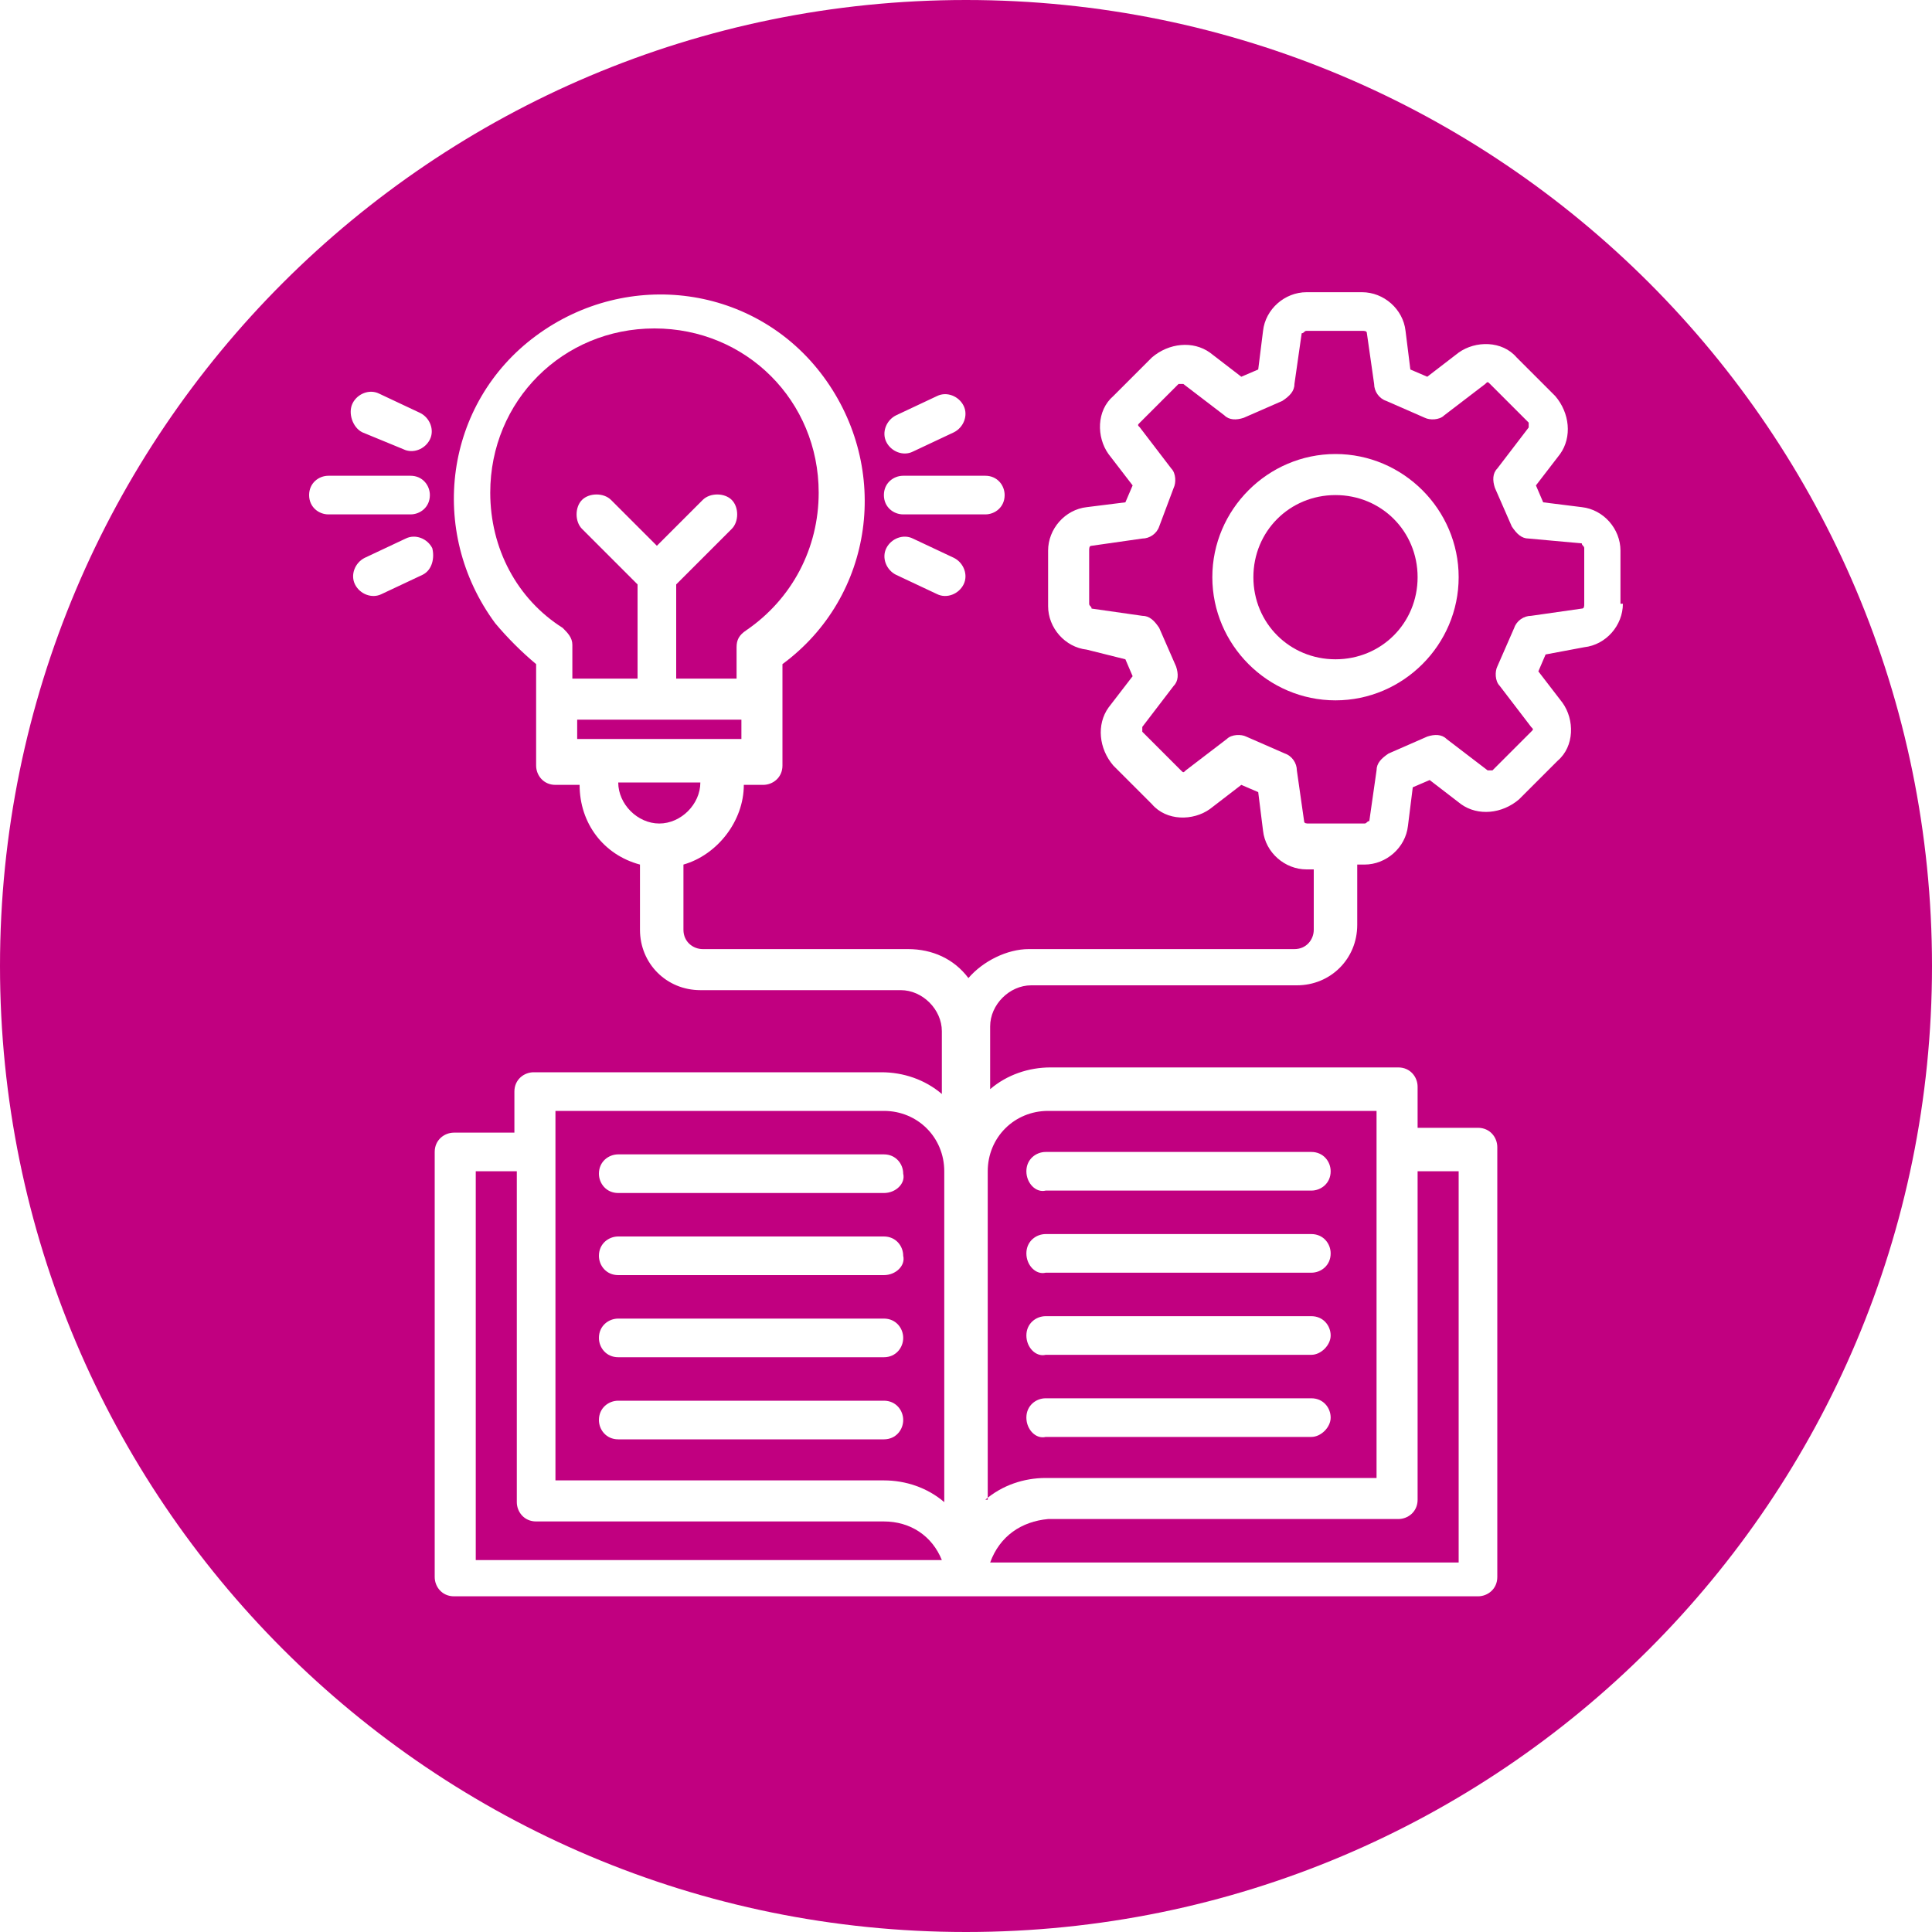
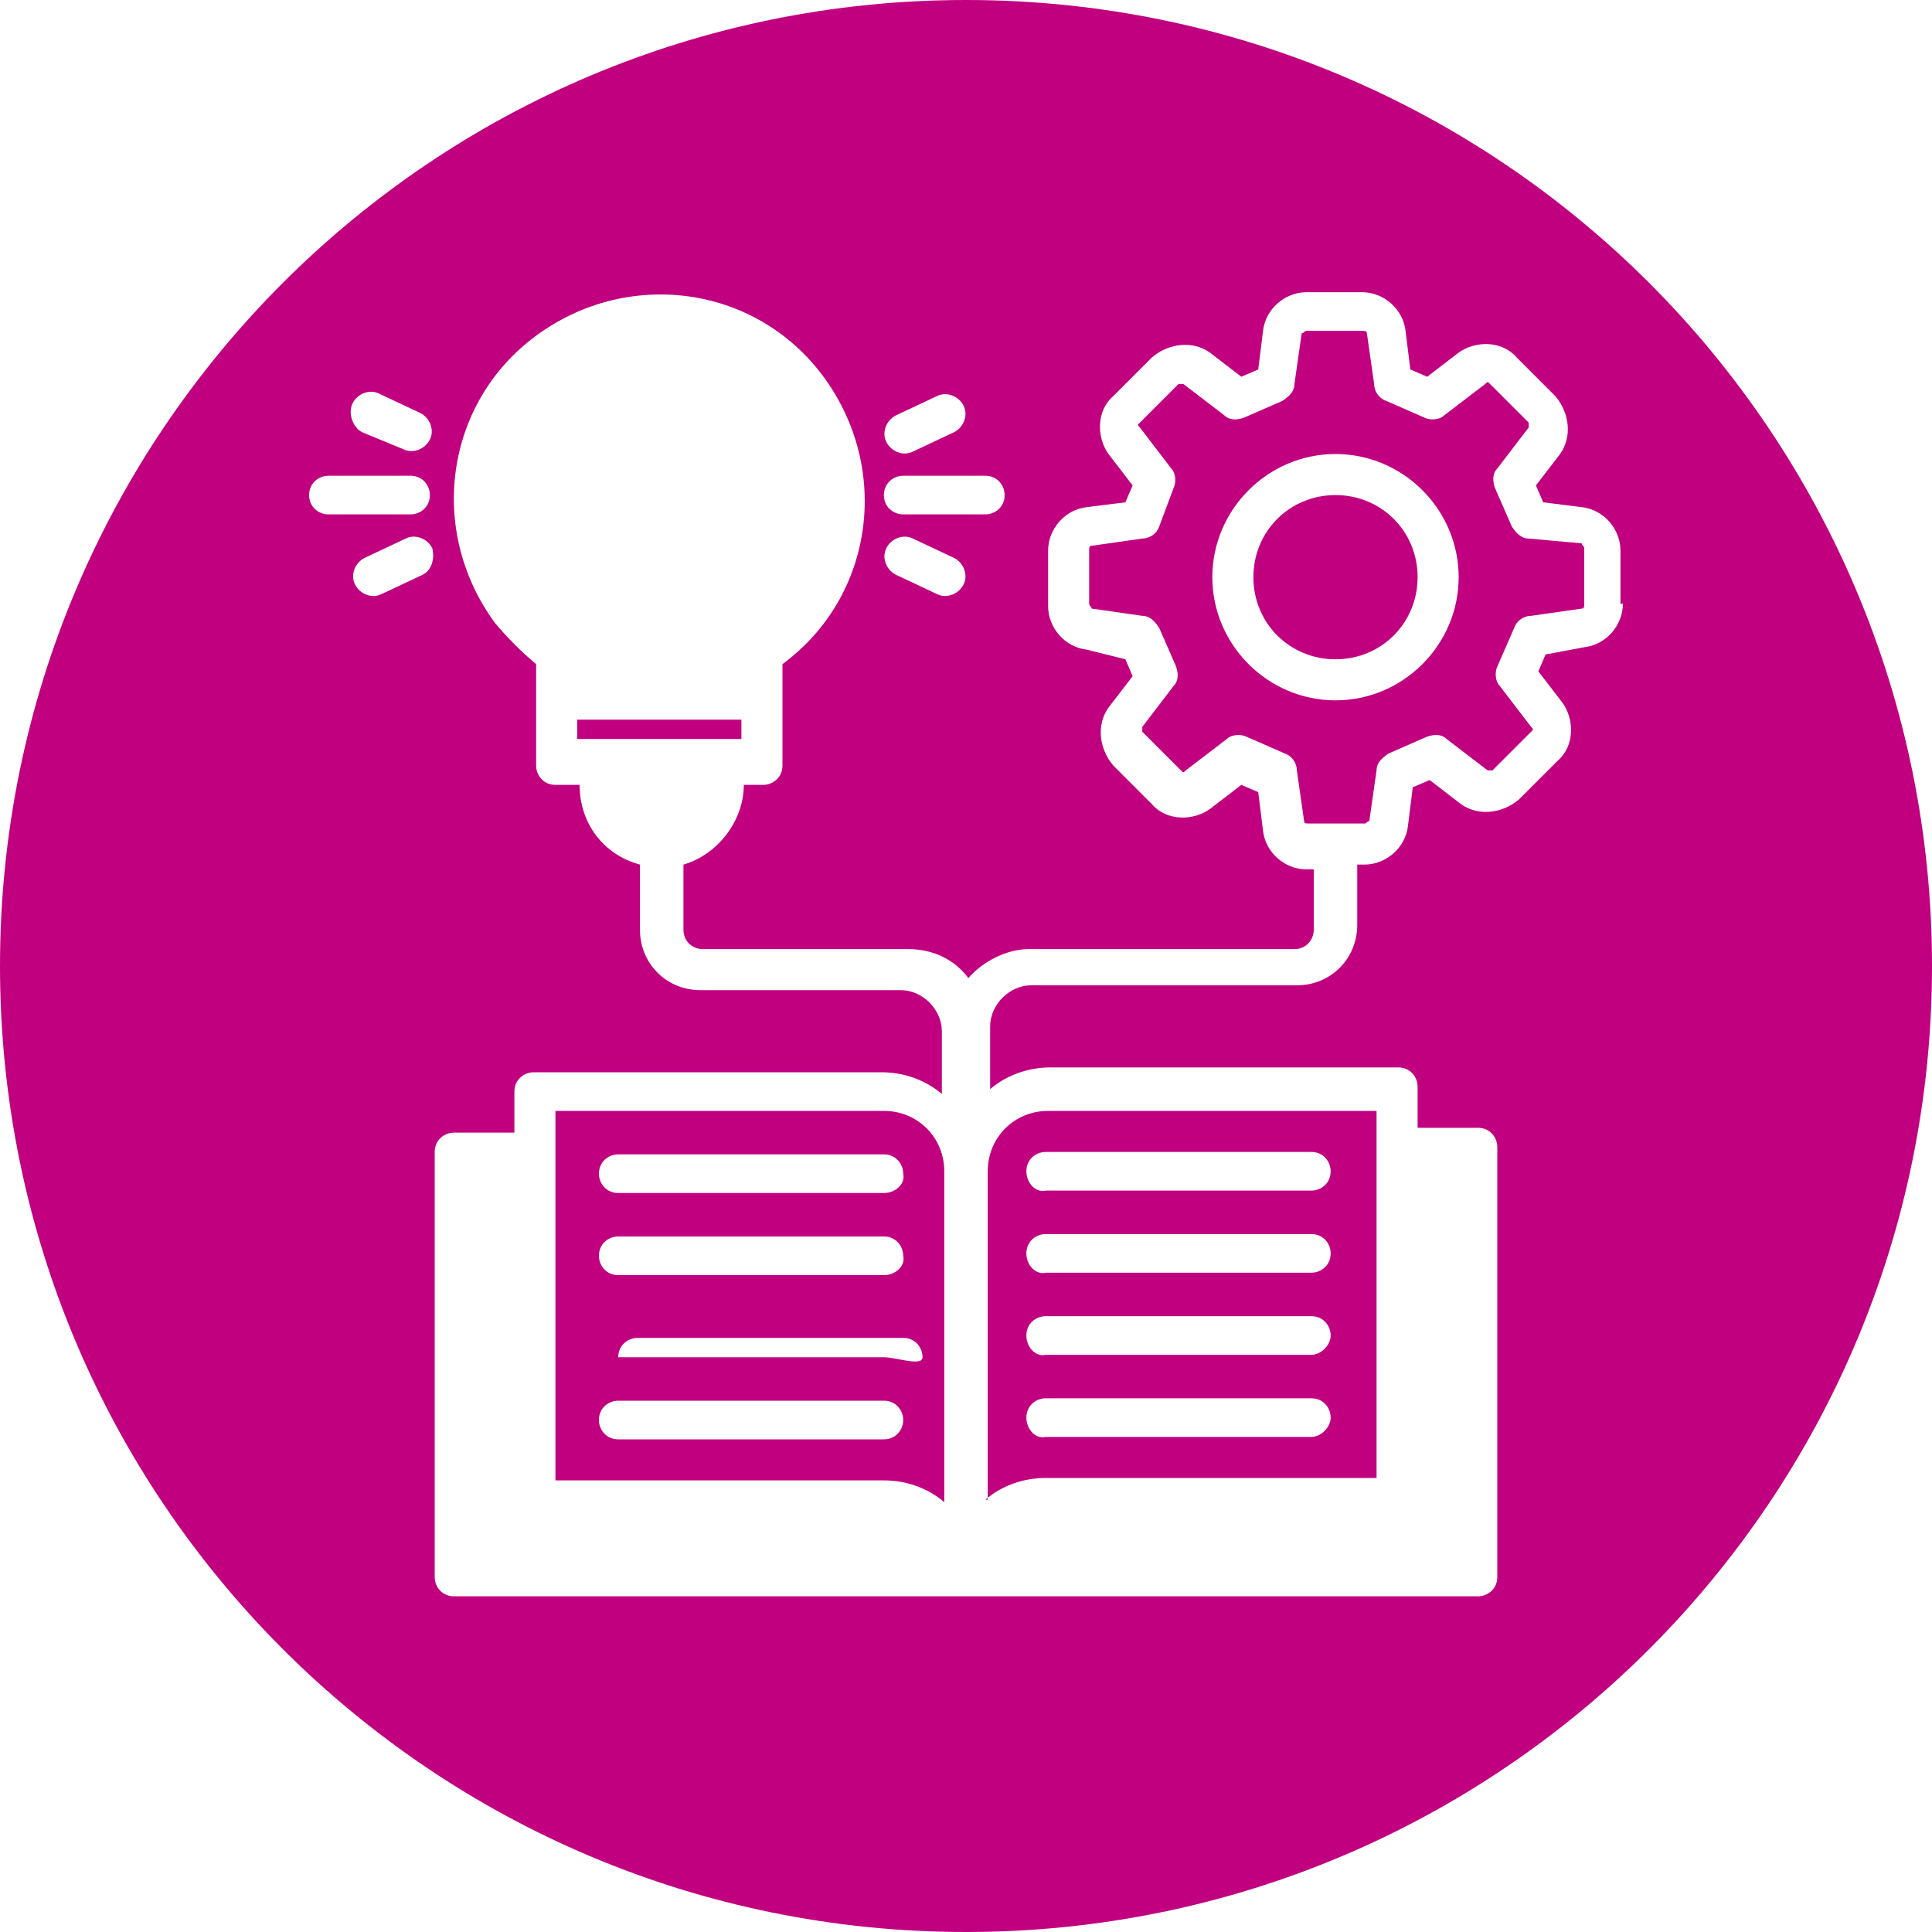
<svg xmlns="http://www.w3.org/2000/svg" id="Layer_1" x="0px" y="0px" viewBox="0 0 80 80" style="enable-background:new 0 0 80 80;" xml:space="preserve">
  <style type="text/css">	.st0{fill:#C10080;}</style>
  <g>
-     <path class="st0" d="M36.6,46H23v15.3h13.6c0.9,0,1.8,0.3,2.5,0.9V48.5C39.1,47.1,38,46,36.6,46z M36.6,59.6h-11  c-0.5,0-0.8-0.4-0.8-0.8c0,0,0,0,0,0c0-0.5,0.4-0.8,0.8-0.8c0,0,0,0,0,0h11c0.5,0,0.8,0.4,0.8,0.8S37.1,59.6,36.6,59.6z M36.6,56.2  h-11c-0.5,0-0.8-0.4-0.8-0.8c0,0,0,0,0,0c0-0.5,0.4-0.8,0.8-0.8c0,0,0,0,0,0h11c0.5,0,0.8,0.4,0.8,0.8S37.1,56.2,36.6,56.2z   M36.6,52.8h-11c-0.5,0-0.8-0.4-0.8-0.8c0,0,0,0,0,0c0-0.5,0.4-0.8,0.8-0.8c0,0,0,0,0,0h11c0.5,0,0.8,0.4,0.8,0.8  C37.5,52.4,37.1,52.8,36.6,52.8z M36.6,49.4h-11c-0.5,0-0.8-0.4-0.8-0.8c0,0,0,0,0,0c0-0.5,0.4-0.8,0.8-0.8c0,0,0,0,0,0h11  c0.5,0,0.8,0.4,0.8,0.8C37.5,49,37.1,49.4,36.6,49.4z" />
-     <path class="st0" d="M36.6,63H22.2c0,0,0,0,0,0c-0.5,0-0.8-0.4-0.8-0.8V48.5h-1.7v16.1H39C38.6,63.6,37.7,63,36.6,63z" />
-     <path class="st0" d="M29,32.4h-3.4c0,0.9,0.8,1.7,1.7,1.7C28.2,34.1,29,33.3,29,32.4z" />
-     <path class="st0" d="M23.9,28.1h2.5v-3.9l-2.3-2.3c-0.3-0.3-0.3-0.9,0-1.2c0.3-0.3,0.9-0.3,1.2,0l1.9,1.9l1.9-1.9  c0.3-0.3,0.9-0.3,1.2,0c0.3,0.3,0.3,0.9,0,1.2l-2.3,2.3v3.9h2.5v-1.3c0-0.3,0.1-0.5,0.4-0.7c1.9-1.3,3-3.4,3-5.7  c0-3.8-3-6.8-6.8-6.8s-6.8,3-6.8,6.8c0,2.3,1.1,4.4,3,5.6c0.2,0.2,0.4,0.4,0.4,0.7V28.1z" />
-     <path class="st0" d="M41,64.7h19.4V48.5h-1.7v13.6c0,0,0,0,0,0c0,0.5-0.4,0.8-0.8,0.8H43.4C42.3,63,41.4,63.6,41,64.7z" />
+     <path class="st0" d="M36.6,46H23v15.3h13.6c0.9,0,1.8,0.3,2.5,0.9V48.5C39.1,47.1,38,46,36.6,46z M36.6,59.6h-11  c-0.5,0-0.8-0.4-0.8-0.8c0,0,0,0,0,0c0-0.5,0.4-0.8,0.8-0.8c0,0,0,0,0,0h11c0.5,0,0.8,0.4,0.8,0.8S37.1,59.6,36.6,59.6z M36.6,56.2  h-11c0,0,0,0,0,0c0-0.5,0.4-0.8,0.8-0.8c0,0,0,0,0,0h11c0.5,0,0.8,0.4,0.8,0.8S37.1,56.2,36.6,56.2z   M36.6,52.8h-11c-0.5,0-0.8-0.4-0.8-0.8c0,0,0,0,0,0c0-0.5,0.4-0.8,0.8-0.8c0,0,0,0,0,0h11c0.5,0,0.8,0.4,0.8,0.8  C37.5,52.4,37.1,52.8,36.6,52.8z M36.6,49.4h-11c-0.5,0-0.8-0.4-0.8-0.8c0,0,0,0,0,0c0-0.5,0.4-0.8,0.8-0.8c0,0,0,0,0,0h11  c0.5,0,0.8,0.4,0.8,0.8C37.5,49,37.1,49.4,36.6,49.4z" />
    <rect x="23.9" y="29.8" class="st0" width="6.8" height="0.8" />
    <path class="st0" d="M55.3,20.5c-1.9,0-3.4,1.5-3.4,3.4s1.5,3.4,3.4,3.4c1.9,0,3.4-1.5,3.4-3.4C58.7,22,57.2,20.5,55.3,20.5z" />
    <path class="st0" d="M40,0L40,0C17.9,0,0,17.9,0,40c0,22.1,17.9,40,40,40h0c22.1,0,40-17.9,40-40C80,17.9,62.1,0,40,0z M37.1,17.2  L37.1,17.2l1.7-0.8c0.4-0.2,0.9,0,1.1,0.4c0.2,0.4,0,0.9-0.4,1.1l-1.7,0.8c-0.4,0.2-0.9,0-1.1-0.4C36.5,17.9,36.7,17.4,37.1,17.2z   M36.6,20.5c0-0.5,0.4-0.8,0.8-0.8c0,0,0,0,0,0h3.4c0.5,0,0.8,0.4,0.8,0.8c0,0.5-0.4,0.8-0.8,0.8h-3.4C37,21.3,36.6,21,36.6,20.5  C36.6,20.5,36.6,20.5,36.6,20.5z M36.7,22.7c0.2-0.4,0.7-0.6,1.1-0.4c0,0,0,0,0,0l1.7,0.8c0.4,0.2,0.6,0.7,0.4,1.1  c-0.2,0.4-0.7,0.6-1.1,0.4l-1.7-0.8C36.7,23.6,36.5,23.1,36.7,22.7z M14.6,16.7L14.6,16.7c0.2-0.4,0.7-0.6,1.1-0.4l0,0l1.7,0.8  c0.4,0.2,0.6,0.7,0.4,1.1c-0.2,0.4-0.7,0.6-1.1,0.4L15,17.9C14.6,17.7,14.4,17.1,14.6,16.7z M12.8,20.5c0-0.5,0.4-0.8,0.8-0.8h3.4  c0.5,0,0.8,0.4,0.8,0.8c0,0.5-0.4,0.8-0.8,0.8h-3.4C13.2,21.3,12.8,21,12.8,20.5z M17.5,23.8C17.5,23.8,17.5,23.8,17.5,23.8  l-1.7,0.8c-0.4,0.2-0.9,0-1.1-0.4c-0.2-0.4,0-0.9,0.4-1.1c0,0,0,0,0,0l1.7-0.8c0.4-0.2,0.9,0,1.1,0.4C18,23.1,17.9,23.6,17.5,23.8z   M67.2,25c0,0.9-0.7,1.7-1.6,1.8L64,27.1l-0.3,0.7l1,1.3c0.5,0.7,0.5,1.8-0.2,2.4l-1.6,1.6c-0.7,0.6-1.7,0.7-2.4,0.2l-1.3-1  l-0.7,0.3l-0.2,1.6c-0.1,0.9-0.9,1.6-1.8,1.6h-0.3v2.5c0,1.4-1.1,2.5-2.5,2.5h-11c-0.9,0-1.7,0.8-1.7,1.7v2.6  c0.7-0.6,1.6-0.9,2.5-0.9h14.4c0,0,0,0,0,0c0.5,0,0.8,0.4,0.8,0.8v1.7h2.5c0,0,0,0,0,0c0.5,0,0.8,0.4,0.8,0.8v17.8c0,0,0,0,0,0  c0,0.5-0.4,0.8-0.8,0.8H18.8c0,0,0,0,0,0c-0.5,0-0.8-0.4-0.8-0.8V47.7c0,0,0,0,0,0c0-0.5,0.4-0.8,0.8-0.8h2.5v-1.7c0,0,0,0,0,0  c0-0.5,0.4-0.8,0.8-0.8h14.4c0.9,0,1.8,0.3,2.5,0.9v-2.6c0-0.9-0.8-1.7-1.7-1.7H29c-1.4,0-2.5-1.1-2.5-2.5v-2.7  c-1.5-0.4-2.5-1.7-2.5-3.3H23c0,0,0,0,0,0c-0.5,0-0.8-0.4-0.8-0.8v-4.2c-0.6-0.5-1.2-1.1-1.7-1.7c-2.8-3.8-2.1-9.1,1.7-11.9  c3.8-2.8,9.1-2.1,11.9,1.7c2.8,3.8,2.1,9.1-1.7,11.9v4.2c0,0,0,0,0,0c0,0.5-0.4,0.8-0.8,0.8h-0.8c0,1.5-1.1,2.9-2.5,3.3v2.7  c0,0.5,0.4,0.8,0.8,0.8h8.5c1,0,1.9,0.4,2.5,1.2c0.6-0.7,1.6-1.2,2.5-1.2h11c0.5,0,0.8-0.4,0.8-0.8v-2.5h-0.3  c-0.9,0-1.7-0.7-1.8-1.6l-0.2-1.6l-0.7-0.3l-1.3,1c-0.7,0.5-1.8,0.5-2.4-0.2l-1.6-1.6c-0.6-0.7-0.7-1.7-0.2-2.4l1-1.3l-0.3-0.7  L45,26.9c-0.9-0.1-1.6-0.9-1.6-1.8v-2.3c0-0.9,0.7-1.7,1.6-1.8l1.6-0.2l0.3-0.7l-1-1.3c-0.5-0.7-0.5-1.8,0.2-2.4l1.6-1.6  c0.7-0.6,1.7-0.7,2.4-0.2l1.3,1l0.7-0.3l0.2-1.6c0.1-0.9,0.9-1.6,1.8-1.6h2.3c0.9,0,1.7,0.7,1.8,1.6l0.2,1.6l0.7,0.3l1.3-1  c0.7-0.5,1.8-0.5,2.4,0.2l1.6,1.6c0.6,0.7,0.7,1.7,0.2,2.4l-1,1.3l0.3,0.7l1.6,0.2c0.9,0.1,1.6,0.9,1.6,1.8V25z" />
    <path class="st0" d="M63.3,22.3c-0.3,0-0.5-0.2-0.7-0.5l-0.7-1.6c-0.1-0.3-0.1-0.6,0.1-0.8l1.3-1.7c0-0.1,0-0.1,0-0.2l-1.6-1.6  c-0.1-0.1-0.1-0.1-0.2,0l-1.7,1.3c-0.2,0.2-0.6,0.2-0.8,0.1l-1.6-0.7c-0.3-0.1-0.5-0.4-0.5-0.7l-0.3-2.1c0-0.1-0.1-0.1-0.2-0.1  h-2.3c-0.1,0-0.1,0.1-0.2,0.1l-0.3,2.1c0,0.3-0.2,0.5-0.5,0.7l-1.6,0.7c-0.3,0.1-0.6,0.1-0.8-0.1l-1.7-1.3c-0.1,0-0.1,0-0.2,0  l-1.6,1.6c-0.1,0.1-0.1,0.1,0,0.2l1.3,1.7c0.2,0.2,0.2,0.6,0.1,0.8L48,21.8c-0.1,0.3-0.4,0.5-0.7,0.5l-2.1,0.3  c-0.1,0-0.1,0.1-0.1,0.2V25c0,0.1,0.1,0.1,0.1,0.2l2.1,0.3c0.3,0,0.5,0.2,0.7,0.5l0.7,1.6c0.1,0.3,0.1,0.6-0.1,0.8l-1.3,1.7  c0,0.1,0,0.1,0,0.2l1.6,1.6c0.1,0.1,0.1,0.1,0.2,0l1.7-1.3c0.2-0.2,0.6-0.2,0.8-0.1l1.6,0.7c0.3,0.1,0.5,0.4,0.5,0.7L54,34  c0,0.1,0.1,0.1,0.2,0.1h2.3c0.1,0,0.1-0.1,0.2-0.1l0.3-2.1c0-0.3,0.2-0.5,0.5-0.7l1.6-0.7c0.3-0.1,0.6-0.1,0.8,0.1l1.7,1.3  c0.1,0,0.1,0,0.2,0l1.6-1.6c0.1-0.1,0.1-0.1,0-0.2l-1.3-1.7c-0.2-0.2-0.2-0.6-0.1-0.8l0.7-1.6c0.1-0.3,0.4-0.5,0.7-0.5l2.1-0.3  c0.1,0,0.1-0.1,0.1-0.2v-2.3c0-0.1-0.1-0.1-0.1-0.2L63.3,22.3z M55.3,29c-2.8,0-5.1-2.3-5.1-5.1c0-2.8,2.3-5.1,5.1-5.1  c2.8,0,5.1,2.3,5.1,5.1C60.4,26.7,58.1,29,55.3,29z" />
    <path class="st0" d="M40.8,62.1c0.7-0.6,1.6-0.9,2.5-0.9H57V46H43.4c-1.4,0-2.5,1.1-2.5,2.5V62.1z M42.5,48.5  c0-0.5,0.4-0.8,0.8-0.8c0,0,0,0,0,0h11c0.5,0,0.8,0.4,0.8,0.8c0,0.5-0.4,0.8-0.8,0.8h-11C42.9,49.4,42.5,49,42.5,48.5  C42.5,48.5,42.5,48.5,42.5,48.5z M42.5,51.9c0-0.5,0.4-0.8,0.8-0.8c0,0,0,0,0,0h11c0.5,0,0.8,0.4,0.8,0.8c0,0.5-0.4,0.8-0.8,0.8  h-11C42.9,52.8,42.5,52.4,42.5,51.9C42.5,51.9,42.5,51.9,42.5,51.9z M42.5,55.3c0-0.5,0.4-0.8,0.8-0.8c0,0,0,0,0,0h11  c0.5,0,0.8,0.4,0.8,0.8s-0.4,0.8-0.8,0.8h-11C42.9,56.2,42.5,55.8,42.5,55.3C42.5,55.3,42.5,55.3,42.5,55.3z M42.5,58.7  c0-0.5,0.4-0.8,0.8-0.8c0,0,0,0,0,0h11c0.5,0,0.8,0.4,0.8,0.8s-0.4,0.8-0.8,0.8h-11C42.9,59.6,42.5,59.2,42.5,58.7  C42.5,58.7,42.5,58.7,42.5,58.7z" />
  </g>
</svg>